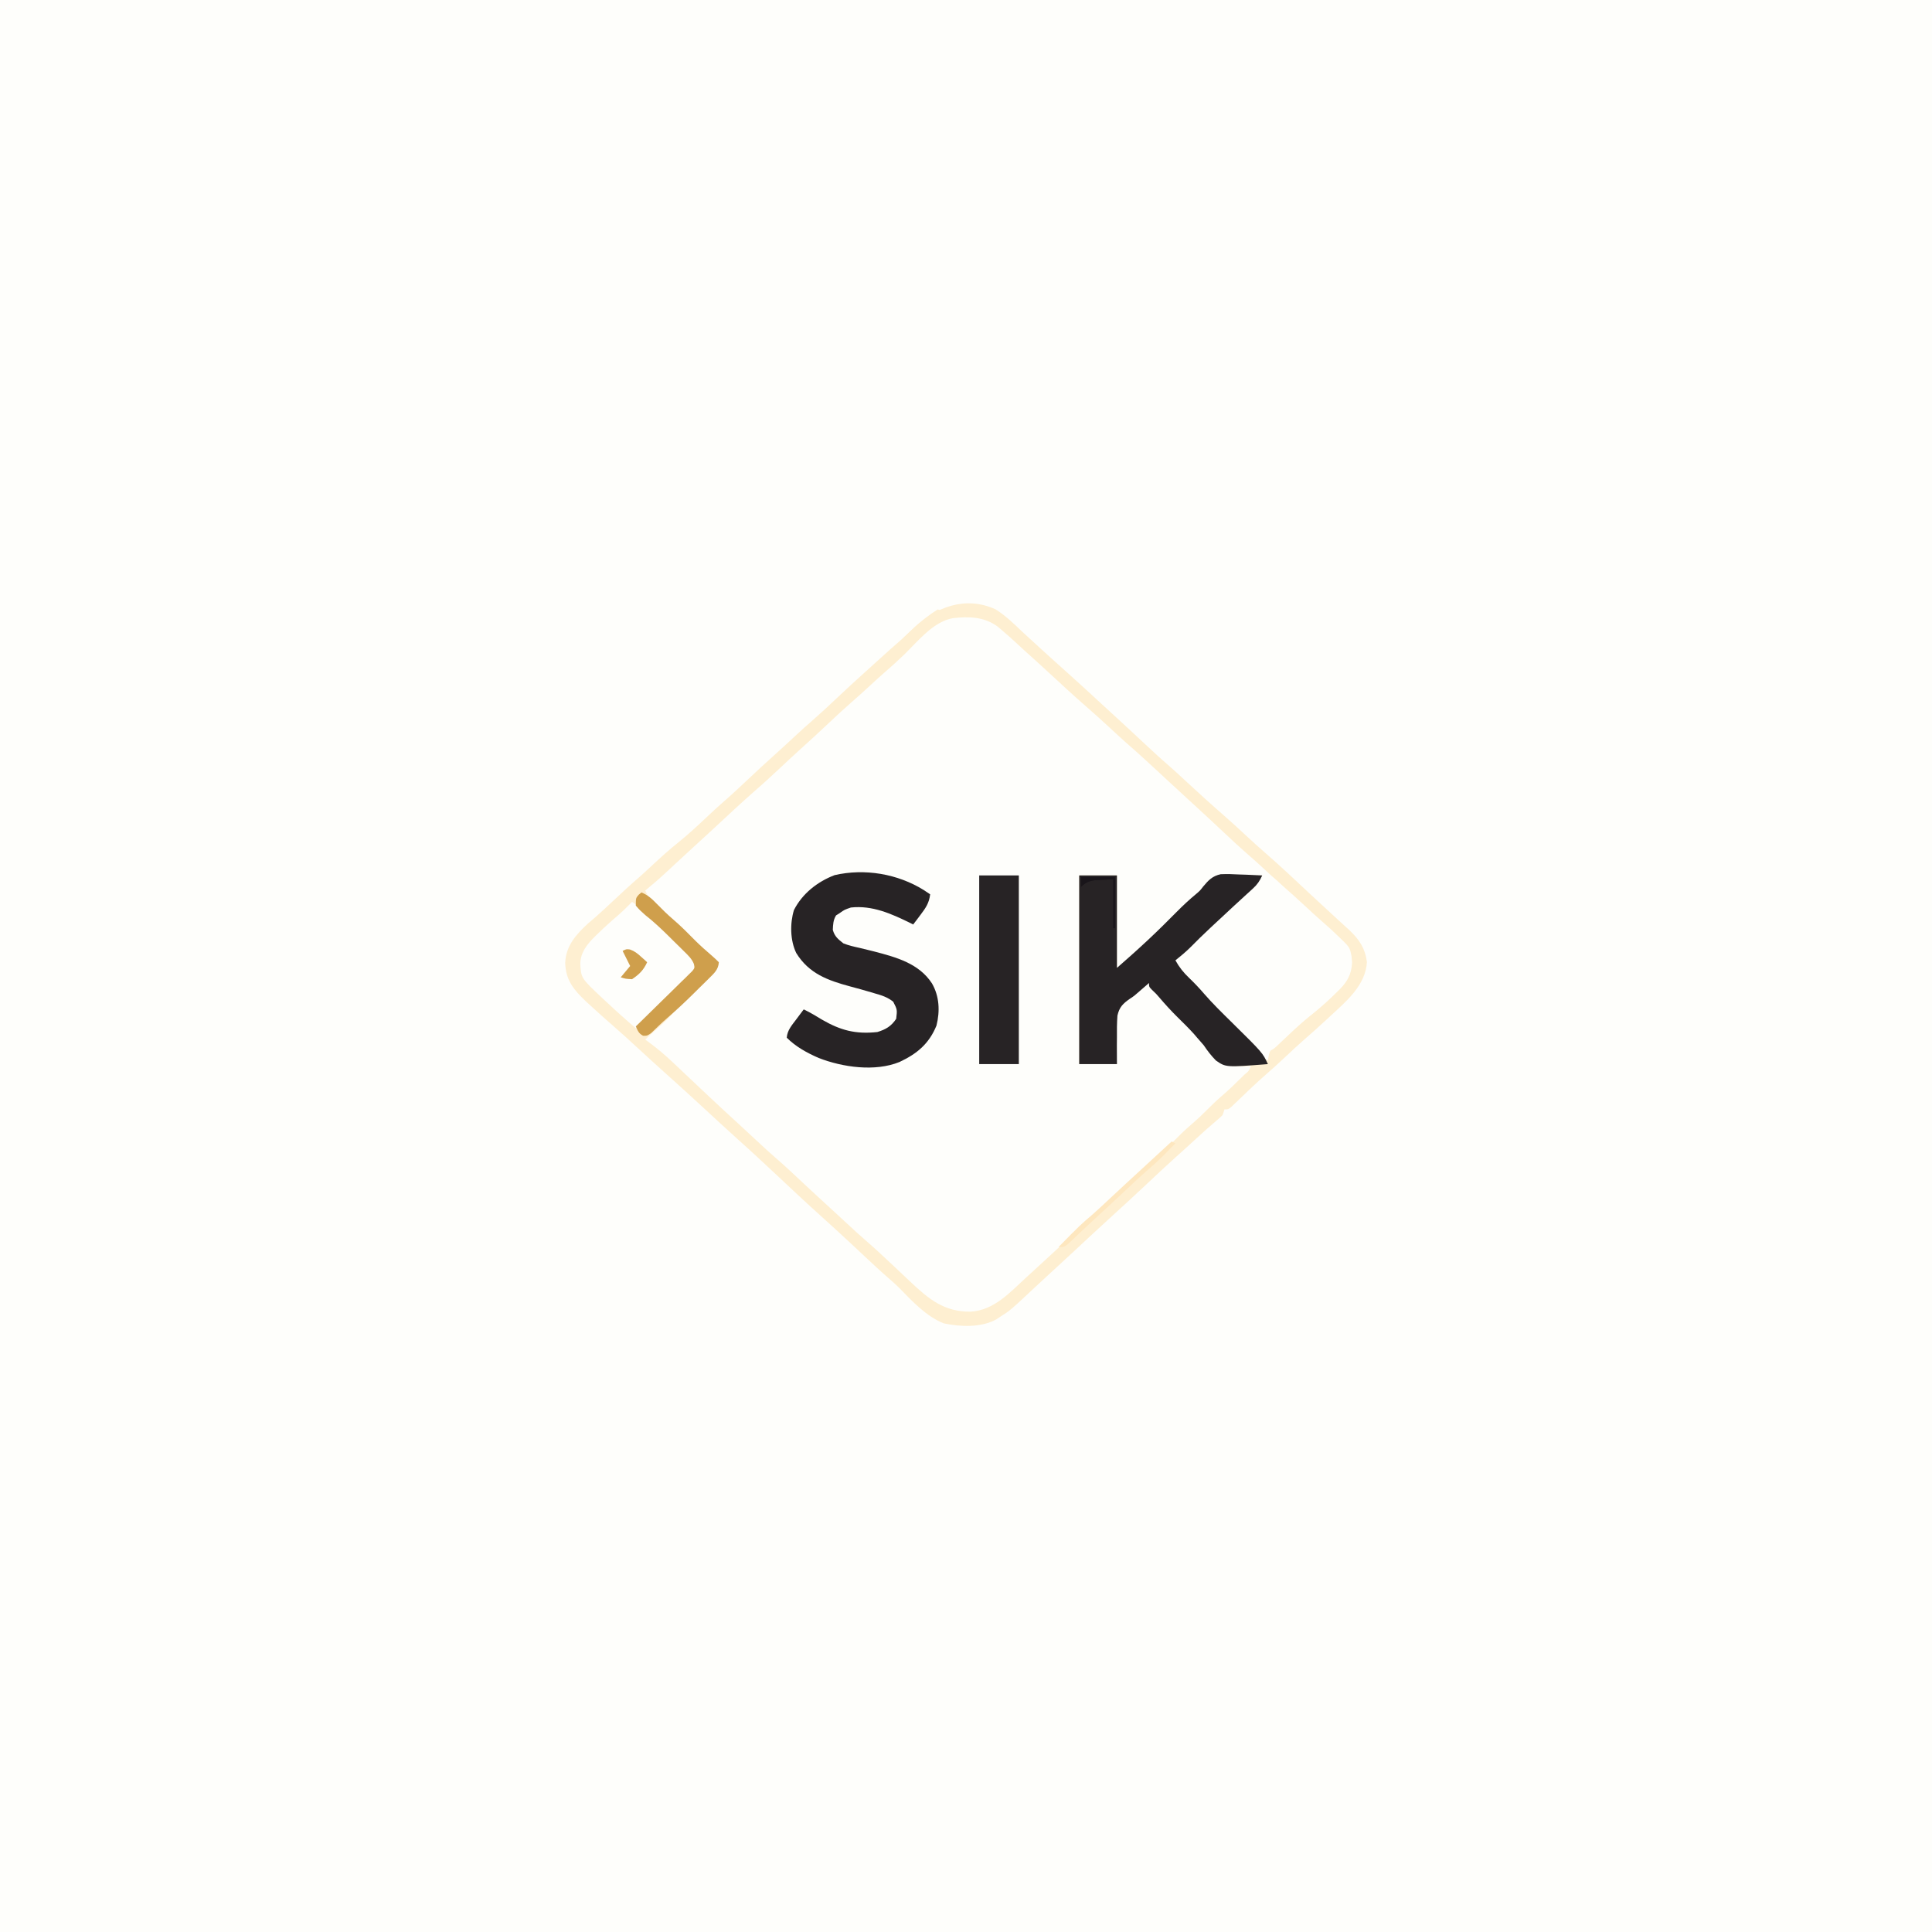
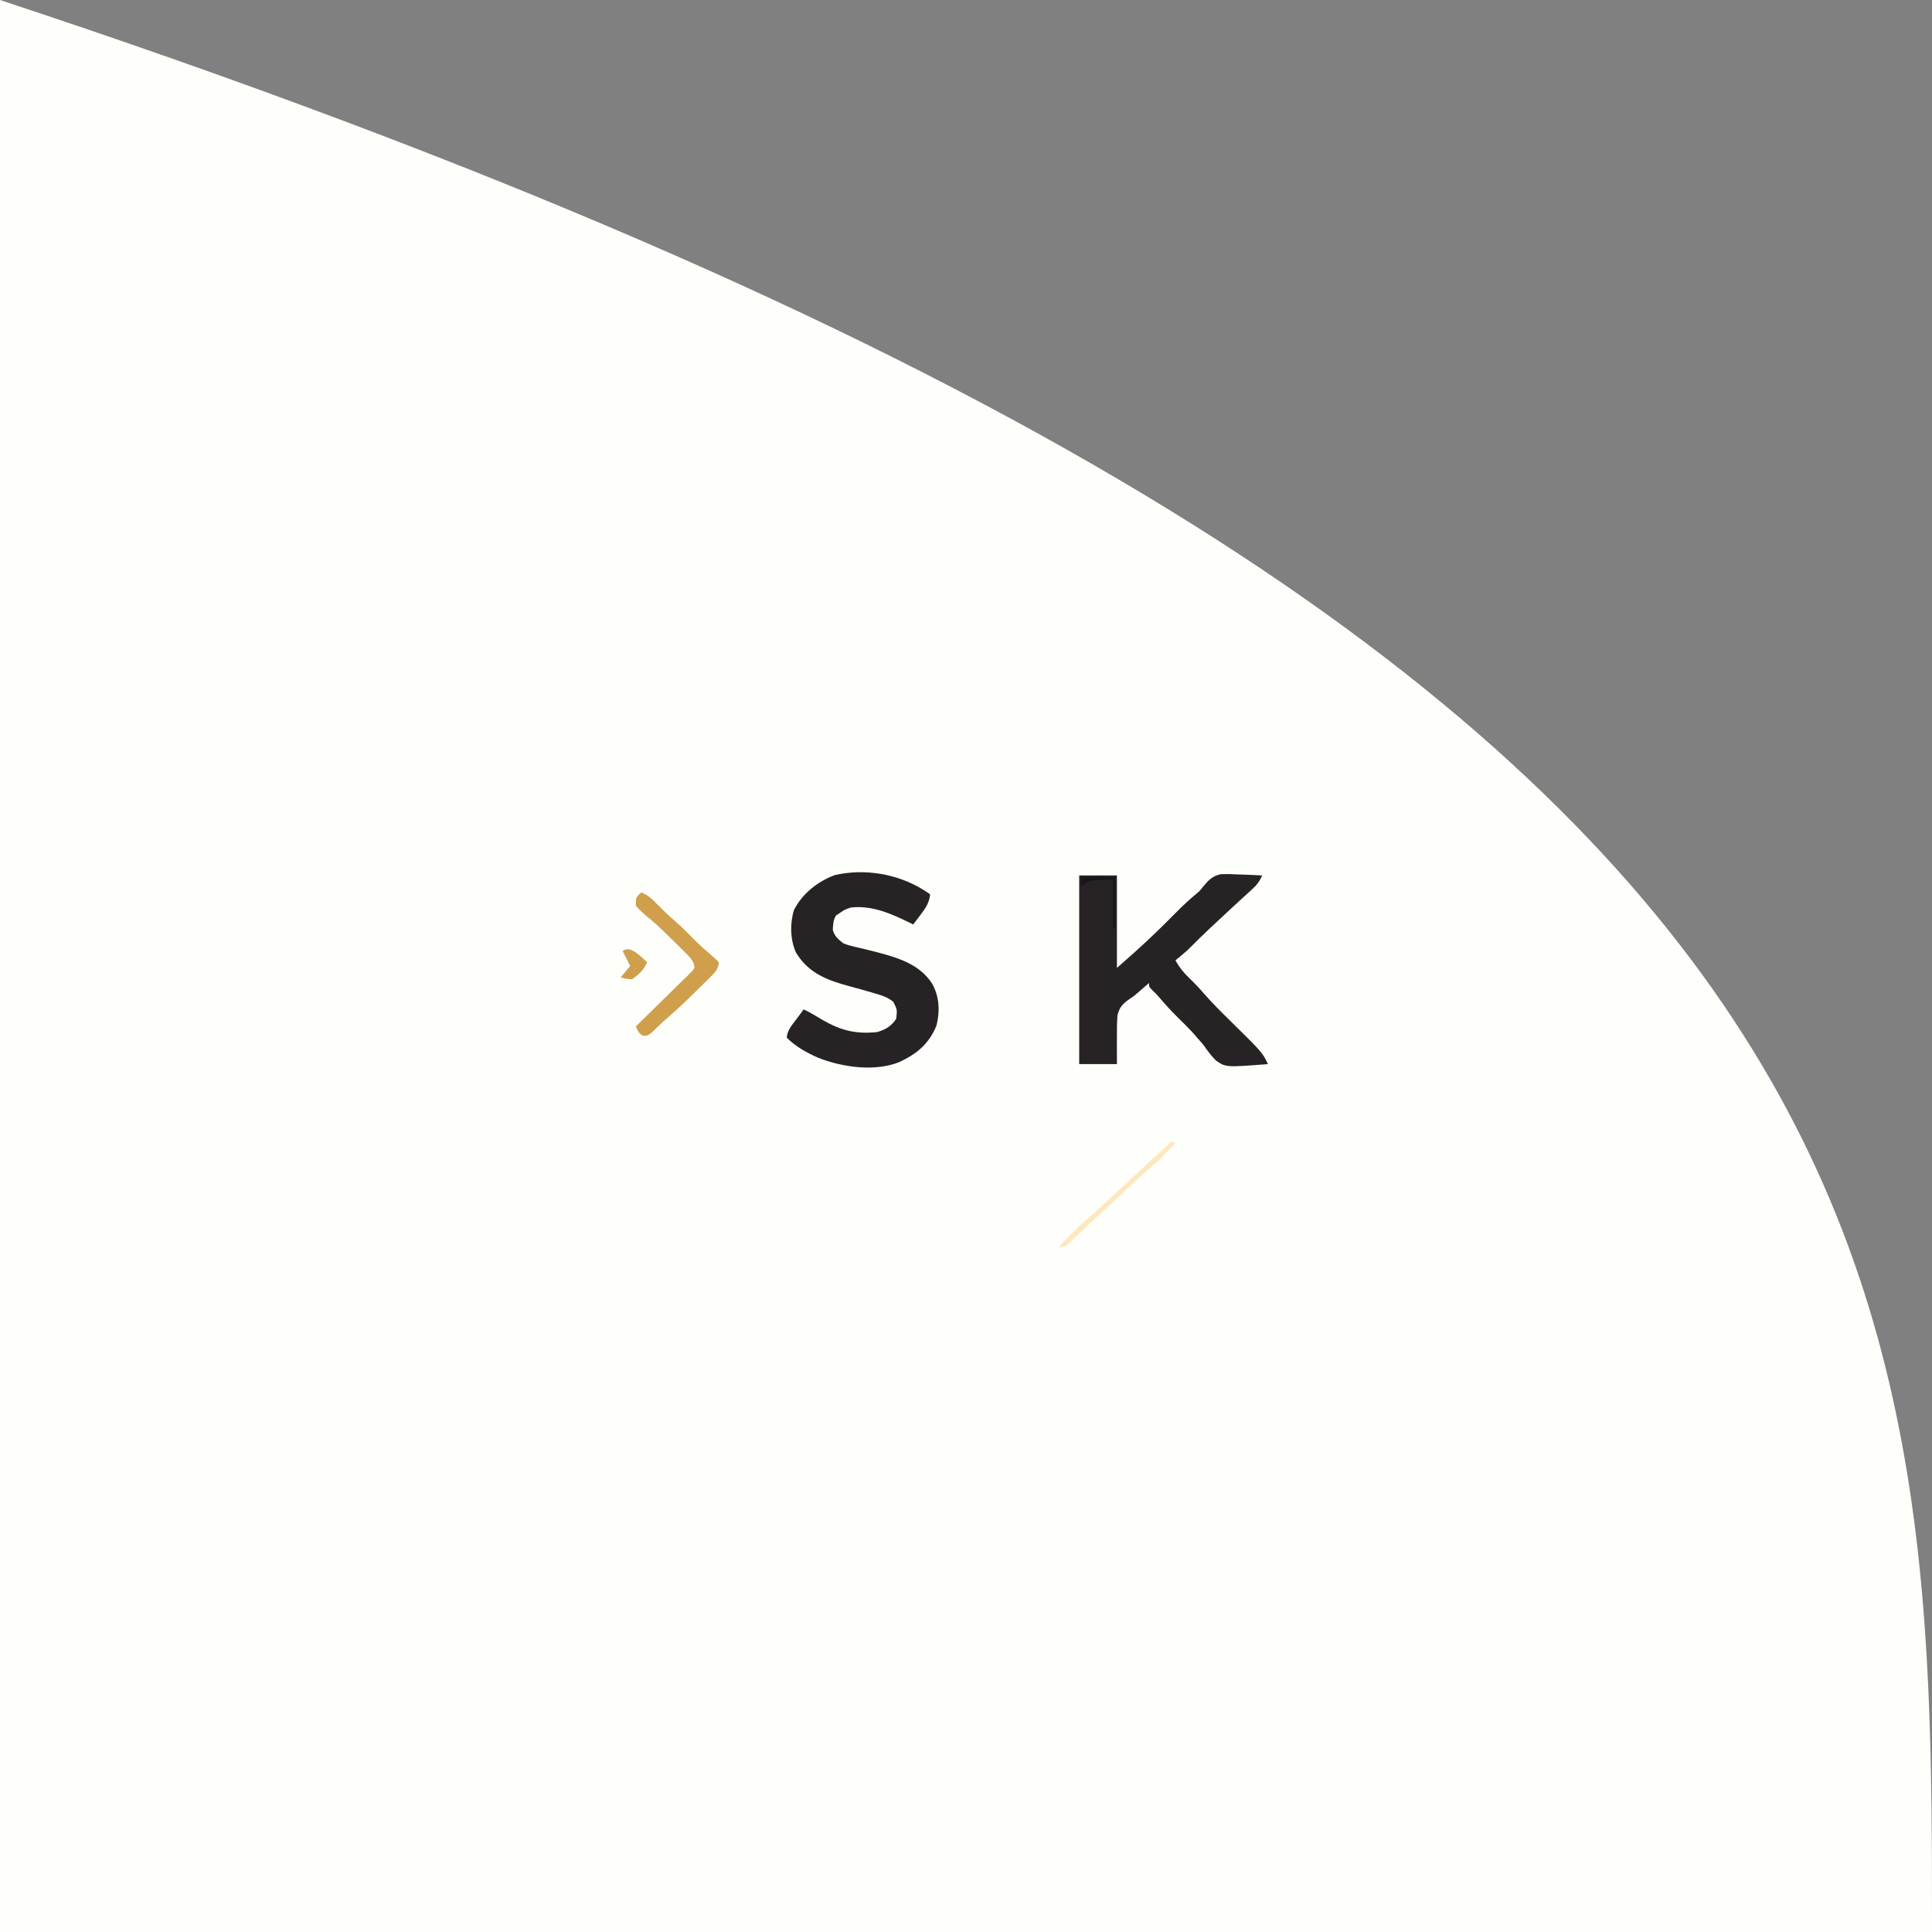
<svg xmlns="http://www.w3.org/2000/svg" version="1.1" width="1024" height="1024">
  <rect width="100%" height="100%" fill="#808080" stroke="none" />
-   <path d="M0 0 C337.92 0 675.84 0 1024 0 C1024 337.92 1024 675.84 1024 1024 C686.08 1024 348.16 1024 0 1024 C0 686.08 0 348.16 0 0 Z " fill="#FEFEFB" transform="translate(0,0)" />
-   <path d="M0 0 C5.343 3.335 9.846 7.722 14.375 12.062 C16.366 13.906 18.371 15.733 20.375 17.562 C21.393 18.497 22.412 19.432 23.43 20.367 C28.508 25.014 33.633 29.608 38.762 34.199 C44.588 39.425 50.349 44.716 56.094 50.031 C59.136 52.845 62.192 55.642 65.25 58.438 C69.905 62.698 74.52 66.999 79.125 71.312 C83.453 75.364 87.803 79.366 92.297 83.234 C95.16 85.753 97.953 88.346 100.75 90.938 C107.482 97.174 114.252 103.364 121.188 109.375 C125.406 113.046 129.494 116.855 133.595 120.657 C136.508 123.354 139.436 126.025 142.438 128.625 C151.098 136.131 159.423 144.024 167.789 151.854 C171.288 155.125 174.801 158.377 178.342 161.602 C180.694 163.747 183.034 165.905 185.375 168.062 C186.087 168.707 186.798 169.352 187.531 170.016 C192.812 174.983 195.95 179.716 196.875 187 C196.126 199.353 185.914 207.802 177.438 215.625 C176.773 216.246 176.108 216.866 175.424 217.506 C171.451 221.201 167.404 224.799 163.31 228.359 C160.274 231.032 157.325 233.795 154.375 236.562 C150.788 239.928 147.179 243.251 143.461 246.473 C138.435 250.842 133.644 255.454 128.848 260.072 C128.168 260.717 127.489 261.363 126.789 262.027 C126.18 262.611 125.571 263.195 124.944 263.797 C123.375 265.062 123.375 265.062 121.375 265.062 C121.045 266.053 120.715 267.043 120.375 268.062 C118.949 269.5 118.949 269.5 117.062 271.062 C113.468 274.111 109.964 277.242 106.5 280.438 C102.897 283.755 99.279 287.052 95.625 290.312 C90.478 294.93 85.446 299.668 80.408 304.404 C74.444 310.009 68.422 315.547 62.375 321.062 C55.192 327.622 48.051 334.222 40.947 340.866 C36.11 345.386 31.242 349.87 26.352 354.332 C24.228 356.273 22.122 358.231 20.023 360.199 C7.93 371.523 7.93 371.523 2.375 375.062 C1.764 375.472 1.153 375.882 0.523 376.305 C-7.528 380.812 -18.576 380.347 -27.402 378.473 C-36.533 374.89 -44.039 366.845 -50.758 359.938 C-52.508 358.18 -54.306 356.552 -56.188 354.938 C-60.16 351.518 -63.988 347.957 -67.812 344.375 C-68.459 343.769 -69.106 343.164 -69.772 342.54 C-71.085 341.311 -72.397 340.082 -73.71 338.853 C-80.252 332.738 -86.826 326.658 -93.5 320.688 C-100.978 313.982 -108.273 307.076 -115.603 300.21 C-122.411 293.834 -129.227 287.476 -136.18 281.258 C-142.709 275.396 -149.147 269.431 -155.589 263.473 C-161.558 257.954 -167.568 252.484 -173.625 247.062 C-179.208 242.065 -184.753 237.03 -190.25 231.938 C-194.339 228.15 -198.462 224.415 -202.672 220.762 C-206.708 217.251 -210.688 213.683 -214.625 210.062 C-215.449 209.306 -216.272 208.549 -217.121 207.77 C-223.624 201.566 -227.739 196.644 -228.062 187.438 C-227.661 178.32 -222.407 172.473 -215.918 166.488 C-214.659 165.4 -213.394 164.318 -212.125 163.242 C-208.712 160.266 -205.425 157.163 -202.125 154.062 C-197.714 149.925 -193.287 145.832 -188.699 141.891 C-186.428 139.889 -184.218 137.832 -182.005 135.767 C-177.527 131.588 -173.039 127.513 -168.25 123.688 C-162.956 119.44 -158.025 114.864 -153.102 110.198 C-150.006 107.266 -146.88 104.39 -143.66 101.594 C-139.592 98.06 -135.664 94.391 -131.75 90.688 C-126.594 85.831 -121.407 81.024 -116.121 76.309 C-112.525 73.073 -108.981 69.782 -105.441 66.486 C-102.574 63.826 -99.671 61.22 -96.719 58.656 C-92.634 55.098 -88.685 51.41 -84.75 47.688 C-79.549 42.789 -74.319 37.933 -68.988 33.176 C-66.309 30.78 -63.655 28.36 -61 25.938 C-57.3 22.569 -53.569 19.245 -49.777 15.98 C-47.566 14.01 -45.439 11.962 -43.304 9.909 C-31.546 -1.223 -15.94 -7.262 0 0 Z " fill="#FEFEFB" transform="translate(527.625,322.938)" />
-   <path d="M0 0 C5.343 3.335 9.846 7.722 14.375 12.062 C16.366 13.906 18.371 15.733 20.375 17.562 C21.393 18.497 22.412 19.432 23.43 20.367 C28.508 25.014 33.633 29.608 38.762 34.199 C44.588 39.425 50.349 44.716 56.094 50.031 C59.136 52.845 62.192 55.642 65.25 58.438 C69.905 62.698 74.52 66.999 79.125 71.312 C83.453 75.364 87.803 79.366 92.297 83.234 C95.16 85.753 97.953 88.346 100.75 90.938 C107.482 97.174 114.252 103.364 121.188 109.375 C125.406 113.046 129.494 116.855 133.595 120.657 C136.508 123.354 139.436 126.025 142.438 128.625 C151.098 136.131 159.423 144.024 167.789 151.854 C171.288 155.125 174.801 158.377 178.342 161.602 C180.694 163.747 183.034 165.905 185.375 168.062 C186.087 168.707 186.798 169.352 187.531 170.016 C192.812 174.983 195.95 179.716 196.875 187 C196.126 199.353 185.914 207.802 177.438 215.625 C176.773 216.246 176.108 216.866 175.424 217.506 C171.451 221.201 167.404 224.799 163.31 228.359 C160.274 231.032 157.325 233.795 154.375 236.562 C150.788 239.928 147.179 243.251 143.461 246.473 C138.435 250.842 133.644 255.454 128.848 260.072 C128.168 260.717 127.489 261.363 126.789 262.027 C126.18 262.611 125.571 263.195 124.944 263.797 C123.375 265.062 123.375 265.062 121.375 265.062 C121.045 266.053 120.715 267.043 120.375 268.062 C118.949 269.5 118.949 269.5 117.062 271.062 C113.468 274.111 109.964 277.242 106.5 280.438 C102.897 283.755 99.279 287.052 95.625 290.312 C90.478 294.93 85.446 299.668 80.408 304.404 C74.444 310.009 68.422 315.547 62.375 321.062 C55.192 327.622 48.051 334.222 40.947 340.866 C36.11 345.386 31.242 349.87 26.352 354.332 C24.228 356.273 22.122 358.231 20.023 360.199 C7.93 371.523 7.93 371.523 2.375 375.062 C1.764 375.472 1.153 375.882 0.523 376.305 C-7.528 380.812 -18.576 380.347 -27.402 378.473 C-36.533 374.89 -44.039 366.845 -50.758 359.938 C-52.508 358.18 -54.306 356.552 -56.188 354.938 C-60.16 351.518 -63.988 347.957 -67.812 344.375 C-68.459 343.769 -69.106 343.164 -69.772 342.54 C-71.085 341.311 -72.397 340.082 -73.71 338.853 C-80.252 332.738 -86.826 326.658 -93.5 320.688 C-100.978 313.982 -108.273 307.076 -115.603 300.21 C-122.411 293.834 -129.227 287.476 -136.18 281.258 C-142.709 275.396 -149.147 269.431 -155.589 263.473 C-161.558 257.954 -167.568 252.484 -173.625 247.062 C-179.208 242.065 -184.753 237.03 -190.25 231.938 C-194.339 228.15 -198.462 224.415 -202.672 220.762 C-206.708 217.251 -210.688 213.683 -214.625 210.062 C-215.449 209.306 -216.272 208.549 -217.121 207.77 C-223.624 201.566 -227.739 196.644 -228.062 187.438 C-227.661 178.32 -222.407 172.473 -215.918 166.488 C-214.659 165.4 -213.394 164.318 -212.125 163.242 C-208.712 160.266 -205.425 157.163 -202.125 154.062 C-197.714 149.925 -193.287 145.832 -188.699 141.891 C-186.428 139.889 -184.218 137.832 -182.005 135.767 C-177.527 131.588 -173.039 127.513 -168.25 123.688 C-162.956 119.44 -158.025 114.864 -153.102 110.198 C-150.006 107.266 -146.88 104.39 -143.66 101.594 C-139.592 98.06 -135.664 94.391 -131.75 90.688 C-126.594 85.831 -121.407 81.024 -116.121 76.309 C-112.525 73.073 -108.981 69.782 -105.441 66.486 C-102.574 63.826 -99.671 61.22 -96.719 58.656 C-92.634 55.098 -88.685 51.41 -84.75 47.688 C-79.549 42.789 -74.319 37.933 -68.988 33.176 C-66.309 30.78 -63.655 28.36 -61 25.938 C-57.3 22.569 -53.569 19.245 -49.777 15.98 C-47.566 14.01 -45.439 11.962 -43.304 9.909 C-31.546 -1.223 -15.94 -7.262 0 0 Z M-48.512 24.125 C-51.837 27.344 -55.261 30.414 -58.761 33.441 C-61.431 35.764 -64.026 38.161 -66.625 40.562 C-69.882 43.571 -73.16 46.538 -76.508 49.445 C-80.6 53.012 -84.557 56.707 -88.5 60.438 C-93.61 65.251 -98.756 70.011 -103.996 74.684 C-107.452 77.811 -110.849 81 -114.25 84.188 C-118.646 88.306 -123.062 92.379 -127.625 96.312 C-135.153 102.899 -142.422 109.793 -149.768 116.581 C-154.357 120.819 -158.962 125.041 -163.57 129.258 C-165.739 131.245 -167.899 133.241 -170.055 135.242 C-170.63 135.775 -171.205 136.308 -171.797 136.857 C-172.894 137.876 -173.991 138.895 -175.086 139.916 C-178.506 143.087 -182.02 146.103 -185.625 149.062 C-182.399 156.584 -174.814 161.964 -168.723 167.184 C-165.369 170.188 -162.253 173.423 -159.098 176.633 C-156.244 179.437 -153.243 181.992 -150.121 184.492 C-148.284 186.42 -147.831 187.406 -147.625 190.062 C-149.145 192.134 -149.145 192.134 -151.438 194.328 C-152.266 195.136 -153.095 195.945 -153.949 196.777 C-155.274 198.032 -155.274 198.032 -156.625 199.312 C-158.336 200.961 -160.044 202.612 -161.75 204.266 C-162.582 205.07 -163.414 205.875 -164.271 206.705 C-167.023 209.461 -169.555 212.357 -172.083 215.316 C-174.204 217.719 -176.526 219.83 -178.938 221.938 C-182.348 224.929 -182.348 224.929 -185.625 228.062 C-184.879 228.601 -184.879 228.601 -184.119 229.151 C-179.352 232.652 -174.965 236.359 -170.688 240.438 C-170.054 241.035 -169.421 241.632 -168.768 242.247 C-167.417 243.522 -166.068 244.798 -164.721 246.076 C-161.134 249.476 -157.535 252.862 -153.938 256.25 C-153.219 256.928 -152.5 257.605 -151.759 258.303 C-146.744 263.026 -141.687 267.698 -136.598 272.34 C-133.167 275.473 -129.773 278.645 -126.375 281.812 C-122.854 285.092 -119.334 288.36 -115.688 291.5 C-111.139 295.425 -106.783 299.557 -102.399 303.663 C-97.497 308.255 -92.56 312.805 -87.602 317.336 C-84.914 319.793 -82.242 322.266 -79.571 324.741 C-73.725 330.161 -73.725 330.161 -67.75 335.438 C-63.866 338.797 -60.124 342.304 -56.375 345.812 C-55.399 346.723 -55.399 346.723 -54.404 347.652 C-51.38 350.476 -48.364 353.307 -45.375 356.168 C-35.383 365.647 -27.156 372.416 -13.172 372.273 C-0.711 371.532 7.653 362.088 16.375 354.062 C17.785 352.775 17.785 352.775 19.223 351.461 C22.279 348.668 25.328 345.866 28.375 343.062 C28.889 342.589 29.404 342.116 29.934 341.629 C36.335 335.738 42.71 329.819 49.062 323.875 C53.902 319.348 58.785 314.877 63.727 310.461 C67.757 306.811 71.721 303.088 75.689 299.371 C79.725 295.593 83.788 291.847 87.875 288.125 C91.597 284.727 95.21 281.265 98.738 277.668 C100.534 275.906 102.406 274.266 104.312 272.625 C107.121 270.206 109.775 267.704 112.375 265.062 C114.895 262.504 117.456 260.081 120.188 257.75 C123.73 254.703 127.066 251.484 130.375 248.188 C130.868 247.699 131.362 247.21 131.87 246.706 C134.308 244.727 134.308 244.727 135.375 242.062 C134.48 242.106 133.586 242.15 132.664 242.195 C122.984 242.175 122.984 242.175 118.465 239.051 C115.932 236.495 113.63 233.865 111.375 231.062 C110.234 229.746 109.088 228.433 107.938 227.125 C107.12 226.168 107.12 226.168 106.285 225.191 C103.913 222.548 101.402 220.056 98.875 217.562 C94.493 213.233 90.334 208.783 86.375 204.062 C85.868 203.461 85.362 202.859 84.84 202.238 C83.679 200.851 82.526 199.458 81.375 198.062 C74.545 201.224 67.739 205.066 64.375 212.062 C62.703 221.582 63.636 231.484 64.375 241.062 C57.775 241.062 51.175 241.062 44.375 241.062 C44.375 208.062 44.375 175.062 44.375 141.062 C50.975 141.062 57.575 141.062 64.375 141.062 C64.375 157.233 64.375 173.403 64.375 190.062 C67.932 188.284 69.489 187.147 72.125 184.375 C74.684 181.692 77.333 179.21 80.141 176.793 C84.425 173.077 88.405 169.11 92.375 165.062 C96.894 160.456 101.45 156.018 106.395 151.867 C108.439 150.086 108.439 150.086 110.199 147.883 C114.04 143.357 116.617 141.564 122.625 141.062 C124.875 141.023 127.125 141.024 129.375 141.062 C130.531 141.051 131.688 141.039 132.879 141.027 C135.713 141.004 138.542 141.017 141.375 141.062 C138.27 144.785 135.25 148.402 131.5 151.5 C128.66 153.913 125.987 156.404 123.375 159.062 C120.835 161.642 118.25 164.085 115.5 166.438 C111.377 169.977 107.602 173.82 103.785 177.684 C100.776 180.654 97.633 183.371 94.375 186.062 C96.407 189.734 98.597 192.48 101.625 195.375 C104.406 198.043 107.011 200.774 109.516 203.699 C114.037 208.918 118.96 213.717 123.875 218.562 C129.433 224.042 134.922 229.485 139.92 235.486 C141.485 237.306 141.485 237.306 144.375 239.062 C144.469 238.305 144.563 237.547 144.66 236.766 C145.491 233.623 146.308 232.808 148.812 230.812 C149.537 230.217 150.261 229.621 151.008 229.008 C151.789 228.366 152.57 227.724 153.375 227.062 C154.986 225.611 156.59 224.153 158.188 222.688 C161.619 219.58 165.128 216.632 168.75 213.75 C173.013 210.289 177.025 206.659 180.938 202.812 C181.45 202.317 181.963 201.822 182.492 201.311 C186.695 197.102 188.628 193.3 189 187.375 C188.815 179.595 183.396 174.96 178.074 169.855 C176.45 168.38 174.809 166.924 173.152 165.484 C169.957 162.698 166.854 159.824 163.75 156.938 C159.709 153.193 155.632 149.506 151.465 145.902 C147.752 142.634 144.133 139.263 140.5 135.906 C138.194 133.789 135.848 131.725 133.484 129.672 C129.44 126.146 125.524 122.498 121.625 118.812 C115.887 113.41 110.116 108.05 104.297 102.734 C101.169 99.874 98.051 97.001 94.938 94.125 C94.132 93.382 94.132 93.382 93.311 92.624 C90.52 90.046 87.731 87.466 84.945 84.883 C79.865 80.176 74.771 75.498 69.531 70.969 C66.603 68.38 63.741 65.721 60.875 63.062 C56.74 59.228 52.575 55.444 48.312 51.75 C41.487 45.805 34.842 39.659 28.199 33.512 C24.088 29.711 19.948 25.945 15.77 22.219 C14.125 20.738 12.498 19.236 10.887 17.719 C8.434 15.43 5.937 13.227 3.375 11.062 C2.643 10.436 1.911 9.81 1.156 9.164 C-6.015 3.933 -14.009 3.741 -22.573 4.705 C-32.987 6.521 -41.235 17.06 -48.512 24.125 Z " fill="#FEEFD1" transform="translate(527.625,322.938)" />
+   <path d="M0 0 C1024 337.92 1024 675.84 1024 1024 C686.08 1024 348.16 1024 0 1024 C0 686.08 0 348.16 0 0 Z " fill="#FEFEFB" transform="translate(0,0)" />
  <path d="M0 0 C3.252 1.417 5.314 3.125 7.75 5.688 C10.954 8.974 14.257 12.028 17.734 15.02 C21.067 17.932 24.312 20.94 27.562 23.944 C30.464 26.619 33.414 29.213 36.438 31.75 C44.478 38.851 44.478 38.851 45.406 44.453 C45.652 51.283 44.034 55.674 39.469 60.895 C38.488 61.876 37.498 62.849 36.5 63.812 C35.967 64.336 35.435 64.86 34.886 65.399 C30.797 69.362 26.479 72.956 22.016 76.492 C17.479 80.265 13.222 84.325 8.95 88.392 C8.336 88.974 7.722 89.556 7.09 90.156 C6.542 90.68 5.994 91.204 5.429 91.744 C4 93 4 93 2 94 C1.344 96.527 1.344 96.527 1 99 C-3.84 95.128 -7.963 90.922 -12.098 86.309 C-17.569 80.267 -23.38 74.568 -29.187 68.851 C-34.015 64.073 -38.603 59.177 -43 54 C-44.146 52.667 -45.292 51.333 -46.438 50 C-47.283 49.01 -48.129 48.02 -49 47 C-45.734 42.815 -42.275 39.42 -38.238 35.984 C-35.719 33.751 -33.364 31.397 -31 29 C-27.438 25.394 -23.784 22.007 -19.934 18.715 C-17.145 16.242 -14.567 13.577 -11.953 10.922 C-9.585 8.592 -7.1 6.444 -4.543 4.324 C-2.946 2.954 -1.469 1.505 0 0 Z " fill="#FEFEFB" transform="translate(671,463)" />
  <path d="M0 0 C6.6 0 13.2 0 20 0 C20 16.17 20 32.34 20 49 C25.128 44.513 30.212 40.024 35.188 35.375 C36.149 34.479 36.149 34.479 37.129 33.564 C42.048 28.951 46.826 24.211 51.566 19.415 C54.934 16.021 58.369 12.783 62.068 9.746 C64.052 8.044 64.052 8.044 65.653 5.956 C68.471 2.564 70.588 0.306 74.99 -0.648 C78.359 -0.786 81.634 -0.701 85 -0.5 C86.156 -0.464 87.313 -0.428 88.504 -0.391 C91.339 -0.297 94.168 -0.166 97 0 C95.711 2.865 94.405 4.813 92.086 6.926 C91.203 7.739 91.203 7.739 90.303 8.568 C89.667 9.144 89.03 9.719 88.375 10.312 C87.018 11.56 85.661 12.807 84.305 14.055 C83.599 14.7 82.894 15.346 82.167 16.011 C78.589 19.296 75.044 22.616 71.5 25.938 C70.855 26.539 70.209 27.141 69.544 27.761 C65.82 31.245 62.177 34.792 58.603 38.43 C56.196 40.787 53.624 42.888 51 45 C53.032 48.671 55.222 51.417 58.25 54.312 C61.031 56.98 63.636 59.712 66.141 62.637 C70.662 67.855 75.585 72.655 80.5 77.5 C97.256 94.019 97.256 94.019 100 100 C77.703 101.731 77.703 101.731 72.426 98.055 C69.947 95.509 67.965 92.956 66 90 C64.874 88.67 63.73 87.356 62.562 86.062 C62.017 85.424 61.472 84.786 60.91 84.129 C58.089 80.985 55.068 78.047 52.062 75.082 C48.687 71.735 45.516 68.272 42.438 64.652 C40.889 62.827 40.889 62.827 38.562 60.625 C37 59 37 59 37 57 C36.273 57.636 36.273 57.636 35.531 58.285 C29 64 29 64 26.969 65.283 C23.226 67.9 21.285 69.728 20.264 74.281 C19.989 78.179 19.941 82.034 20 85.938 C19.992 87.303 19.98 88.668 19.965 90.033 C19.941 93.355 19.966 96.678 20 100 C13.4 100 6.8 100 0 100 C0 67 0 34 0 0 Z " fill="#272325" transform="translate(572,464)" />
  <path d="M0 0 C1.13 0.742 2.258 1.489 3.375 2.25 C2.85 6.807 1.06 9.443 -1.688 13.062 C-2.788 14.526 -2.788 14.526 -3.91 16.02 C-4.476 16.756 -5.042 17.492 -5.625 18.25 C-6.165 17.972 -6.705 17.693 -7.262 17.406 C-17.262 12.514 -27.294 8.016 -38.625 9.25 C-42.028 10.408 -42.028 10.408 -44.625 12.25 C-45.553 12.838 -45.553 12.838 -46.5 13.438 C-48.023 15.892 -48.085 18.277 -48.219 21.117 C-47.249 24.599 -45.43 26.023 -42.625 28.25 C-39.776 29.392 -36.87 30.036 -33.875 30.688 C-32.174 31.099 -30.475 31.516 -28.777 31.938 C-27.92 32.15 -27.063 32.363 -26.179 32.582 C-14.536 35.627 -2.569 38.894 4.312 49.438 C8.278 56.252 8.646 64.206 6.727 71.824 C2.78 81.488 -3.563 86.743 -12.855 91.121 C-25.814 96.403 -43.023 93.93 -55.688 89 C-61.886 86.305 -67.815 83.06 -72.625 78.25 C-72.354 74.293 -69.871 71.578 -67.562 68.5 C-66.829 67.515 -66.096 66.53 -65.34 65.516 C-64.774 64.768 -64.208 64.02 -63.625 63.25 C-60.259 64.857 -57.123 66.751 -53.938 68.688 C-44.123 74.37 -36.118 76.493 -24.625 75.25 C-20.159 73.884 -17.27 72.217 -14.625 68.25 C-14.05 63.379 -14.05 63.379 -16.199 59.18 C-19.192 56.799 -22.193 55.826 -25.812 54.812 C-26.51 54.604 -27.208 54.395 -27.927 54.179 C-31.625 53.079 -35.34 52.054 -39.07 51.066 C-50.867 47.89 -60.894 44.278 -67.602 33.363 C-70.85 26.656 -70.964 17.658 -68.824 10.613 C-64.371 1.846 -56.354 -4.444 -47.273 -7.91 C-31.314 -11.584 -13.853 -8.624 0 0 Z " fill="#272325" transform="translate(489.625,471.75)" />
  <path d="M0 0 C4.469 3.067 8.169 6.146 12 10 C13.776 11.722 15.555 13.442 17.336 15.16 C18.836 16.624 20.334 18.09 21.832 19.557 C22.867 20.567 23.907 21.572 24.951 22.573 C26.466 24.028 27.965 25.498 29.461 26.973 C30.356 27.842 31.251 28.71 32.173 29.606 C34 32 34 32 33.799 33.943 C32.88 36.308 31.841 37.521 30.041 39.3 C29.42 39.92 28.8 40.54 28.16 41.18 C27.487 41.837 26.814 42.495 26.121 43.172 C25.434 43.854 24.748 44.537 24.04 45.24 C21.846 47.417 19.642 49.584 17.438 51.75 C15.948 53.225 14.459 54.7 12.971 56.176 C9.322 59.792 5.663 63.398 2 67 C-3.359 62.442 -8.562 57.757 -13.688 52.938 C-14.433 52.243 -15.179 51.549 -15.947 50.834 C-26.991 40.46 -26.991 40.46 -27.438 32.812 C-27.318 24.621 -20.598 19.324 -15.082 13.945 C-12.39 11.43 -9.625 9.011 -6.832 6.609 C-4.439 4.508 -2.216 2.286 0 0 Z " fill="#FEFEFB" transform="translate(335,478)" />
-   <path d="M0 0 C6.93 0 13.86 0 21 0 C21 33 21 66 21 100 C14.07 100 7.14 100 0 100 C0 67 0 34 0 0 Z " fill="#272325" transform="translate(519,464)" />
  <path d="M0 0 C3.487 1.484 5.642 3.462 8.25 6.188 C11.059 9.065 13.877 11.83 16.938 14.438 C21.021 17.936 24.754 21.739 28.531 25.562 C31.386 28.381 34.354 31.023 37.406 33.625 C38.651 34.698 39.838 35.838 41 37 C40.759 40.922 38.503 42.858 35.809 45.52 C34.946 46.377 34.083 47.235 33.193 48.119 C32.284 49.008 31.374 49.897 30.438 50.812 C29.555 51.69 28.673 52.567 27.764 53.471 C23.205 57.975 18.574 62.339 13.713 66.514 C10.735 69.097 7.916 71.858 5.078 74.594 C3 76 3 76 0.859 75.969 C-1.523 74.728 -1.91 73.393 -3 71 C-1.584 69.623 -1.584 69.623 -0.138 68.218 C3.353 64.816 6.829 61.398 10.3 57.975 C11.806 56.494 13.316 55.018 14.831 53.546 C17.004 51.433 19.162 49.304 21.316 47.172 C22.341 46.186 22.341 46.186 23.387 45.18 C24.008 44.559 24.628 43.939 25.268 43.3 C25.821 42.758 26.374 42.216 26.943 41.658 C28.22 40.034 28.22 40.034 27.788 37.933 C26.647 35.134 24.847 33.494 22.703 31.375 C21.827 30.504 20.95 29.632 20.047 28.734 C19.124 27.832 18.201 26.93 17.25 26 C16.342 25.098 15.435 24.195 14.5 23.266 C10.47 19.283 6.456 15.505 2 12 C-0.812 9.5 -0.812 9.5 -3 7 C-3 3 -3 3 -1.5 1.25 C-1.005 0.837 -0.51 0.425 0 0 Z " fill="#CF9F4C" transform="translate(340,473)" />
  <path d="M0 0 C0.66 0.33 1.32 0.66 2 1 C0.503 2.524 -0.997 4.044 -2.5 5.562 C-3.753 6.833 -3.753 6.833 -5.031 8.129 C-7.884 10.947 -10.901 13.556 -13.93 16.181 C-17.279 19.124 -20.511 22.188 -23.75 25.25 C-29.473 30.639 -35.224 35.992 -41.039 41.281 C-43.226 43.276 -45.379 45.303 -47.523 47.344 C-48.114 47.901 -48.704 48.458 -49.312 49.032 C-50.455 50.114 -51.593 51.2 -52.725 52.294 C-56.663 56 -56.663 56 -60 56 C-48.337 44.162 -48.337 44.162 -42.309 39.023 C-39.054 36.171 -35.907 33.209 -32.75 30.25 C-27.2 25.05 -21.621 19.886 -16.008 14.754 C-10.653 9.857 -5.329 4.925 0 0 Z " fill="#FEE7BF" transform="translate(621,605)" />
  <path d="M0 0 C2.473 0.884 3.917 2.061 5.859 3.816 C6.78 4.638 6.78 4.638 7.719 5.477 C8.407 6.109 8.407 6.109 9.109 6.754 C7.216 10.924 4.944 13.173 1.109 15.754 C-2.266 15.566 -2.266 15.566 -4.891 14.754 C-3.241 12.774 -1.591 10.794 0.109 8.754 C-0.179 8.176 -0.468 7.599 -0.766 7.004 C-1.807 4.921 -2.849 2.837 -3.891 0.754 C-1.891 -0.246 -1.891 -0.246 0 0 Z " fill="#CF9F4C" transform="translate(333.891,503.246)" />
  <path d="M0 0 C5.94 0 11.88 0 18 0 C18 8.91 18 17.82 18 27 C17.67 27 17.34 27 17 27 C17 18.42 17 9.84 17 1 C14.938 1.103 12.875 1.206 10.75 1.312 C9.59 1.371 8.43 1.429 7.234 1.488 C3.892 2.017 2.45 2.738 0 5 C0 3.35 0 1.7 0 0 Z " fill="#19151A" transform="translate(573,465)" />
-   <path d="M0 0 C0.99 0.33 1.98 0.66 3 1 C2.273 1.522 1.546 2.044 0.797 2.582 C-6.953 8.255 -14.035 14.393 -21 21 C-21.66 20.67 -22.32 20.34 -23 20 C-15.9 12.73 -8.648 5.426 0 0 Z " fill="#FEEFD1" transform="translate(497,323)" />
  <path d="M0 0 C5.94 0 11.88 0 18 0 C18 0.33 18 0.66 18 1 C16.554 1.056 16.554 1.056 15.078 1.113 C13.815 1.179 12.552 1.245 11.25 1.312 C9.997 1.371 8.744 1.429 7.453 1.488 C3.969 2.005 2.521 2.625 0 5 C0 3.35 0 1.7 0 0 Z " fill="#19151A" transform="translate(573,465)" />
</svg>